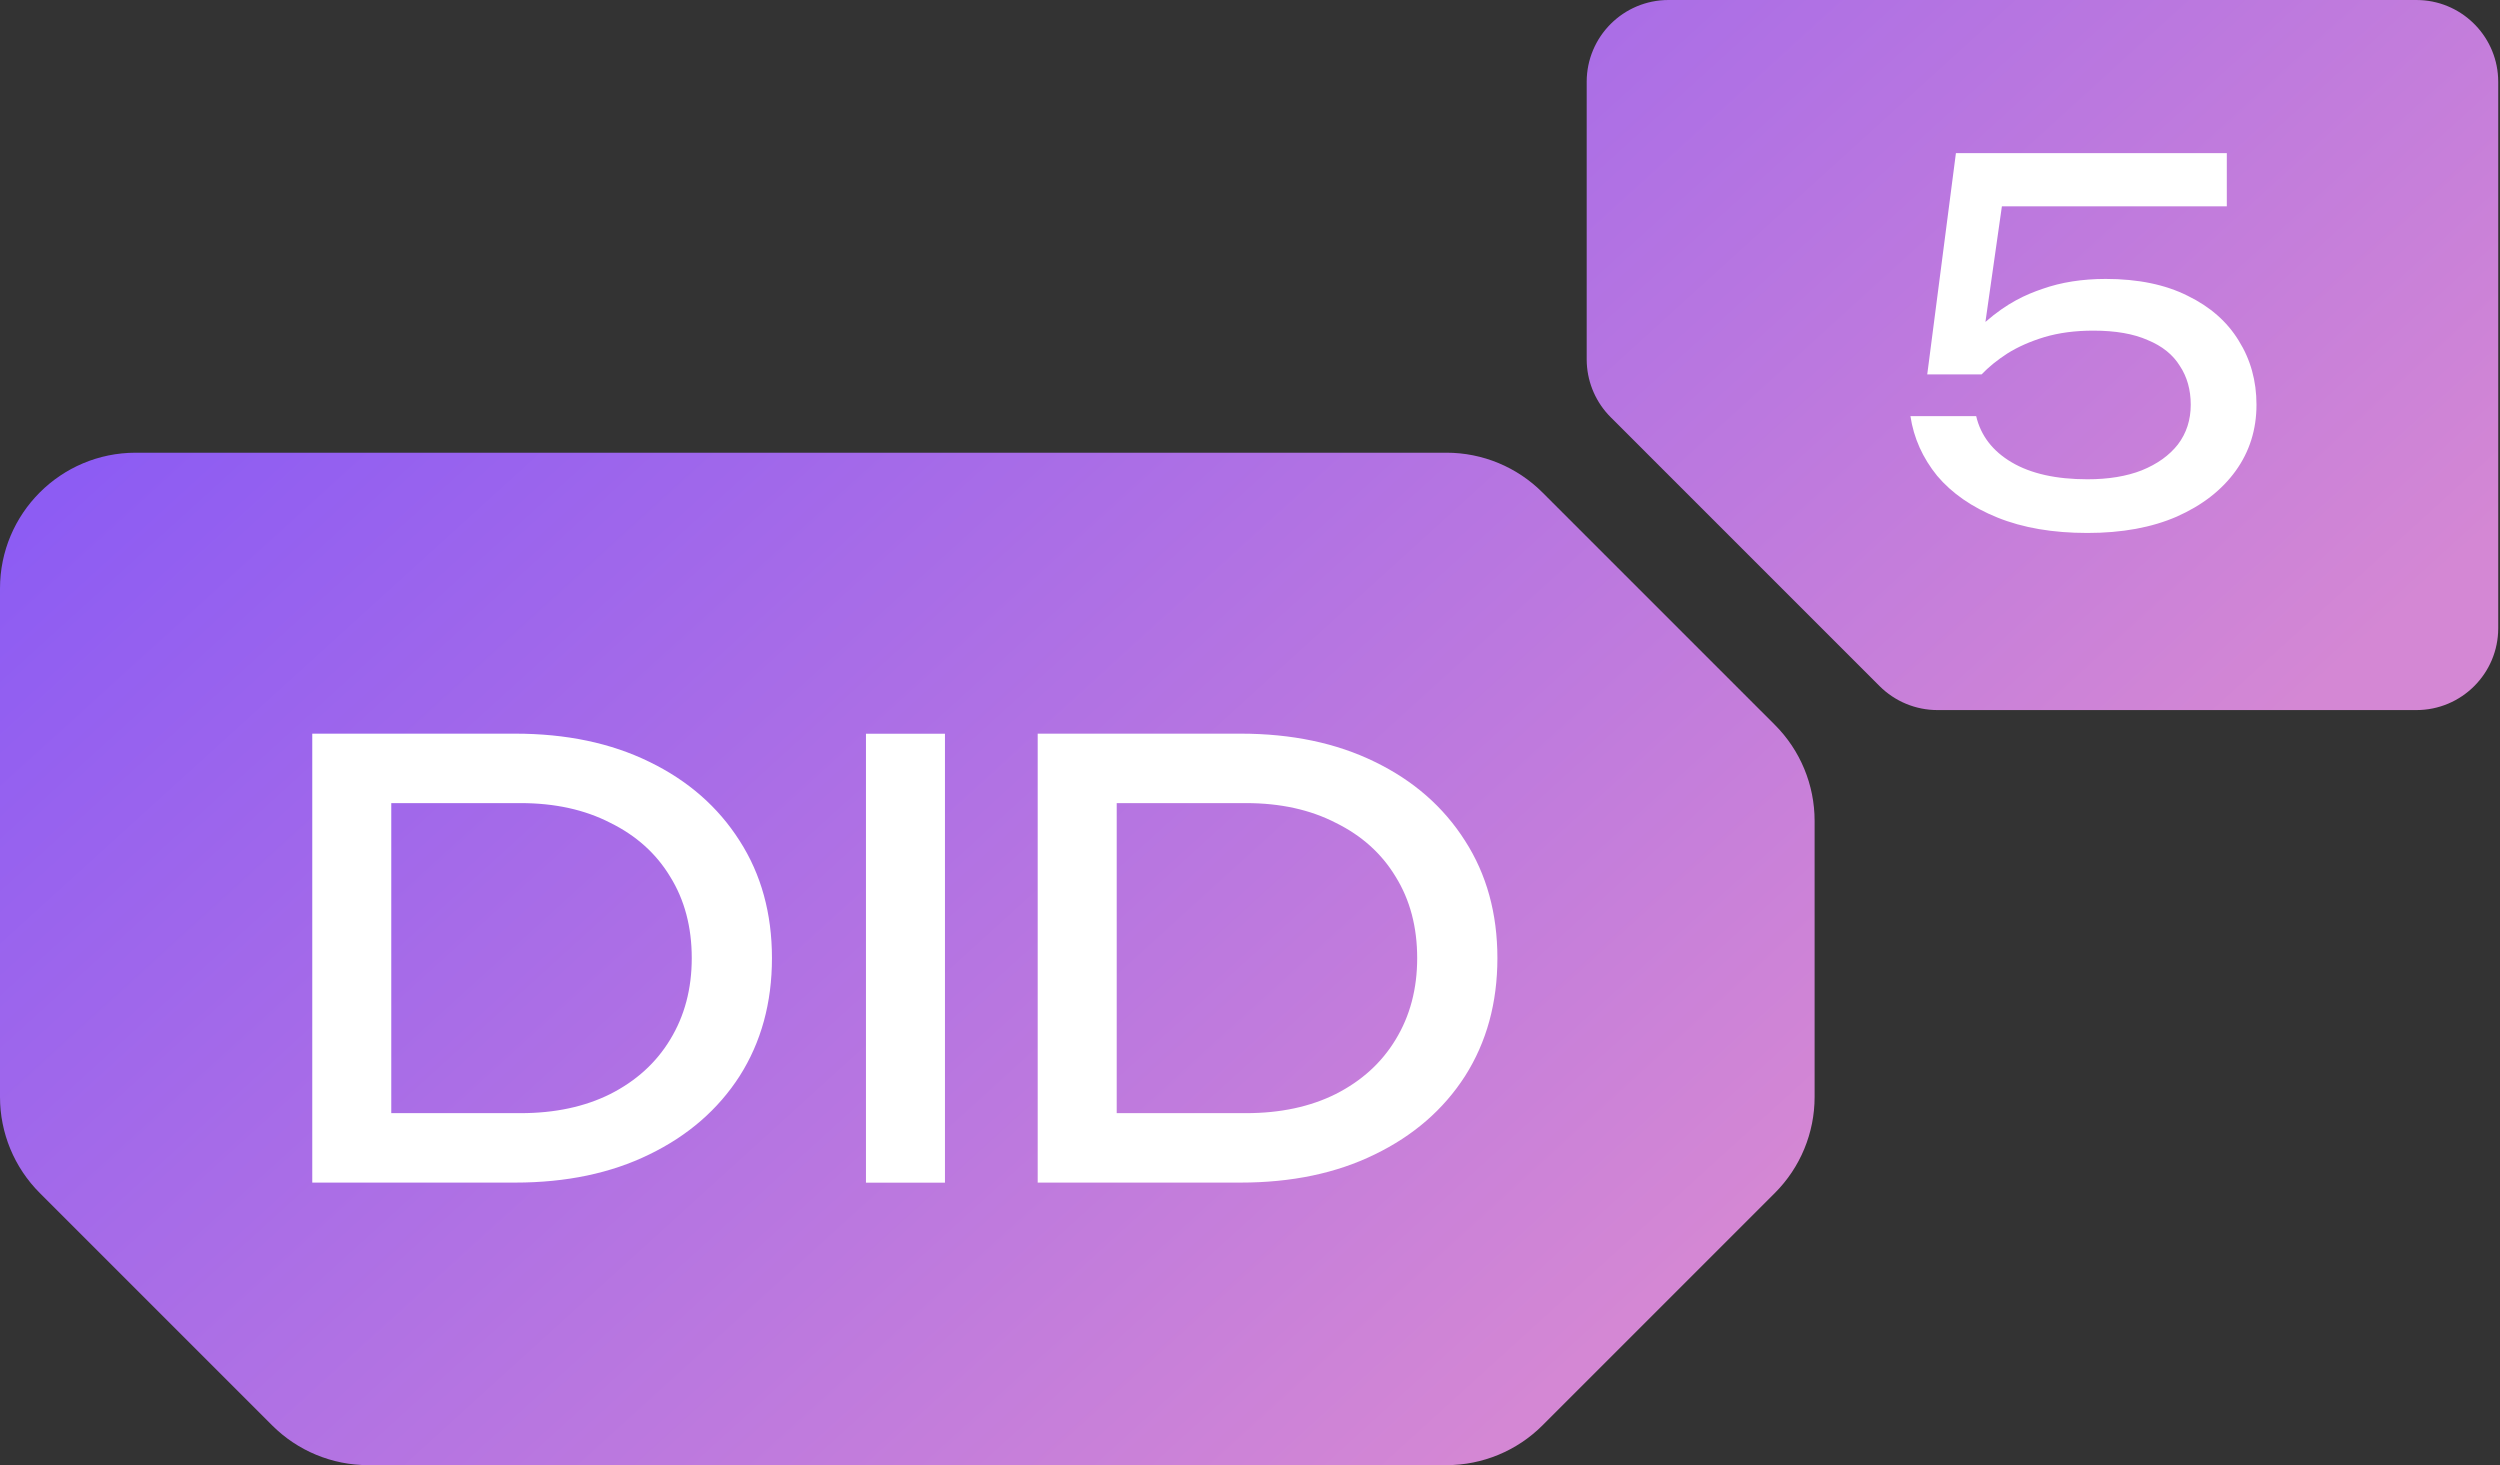
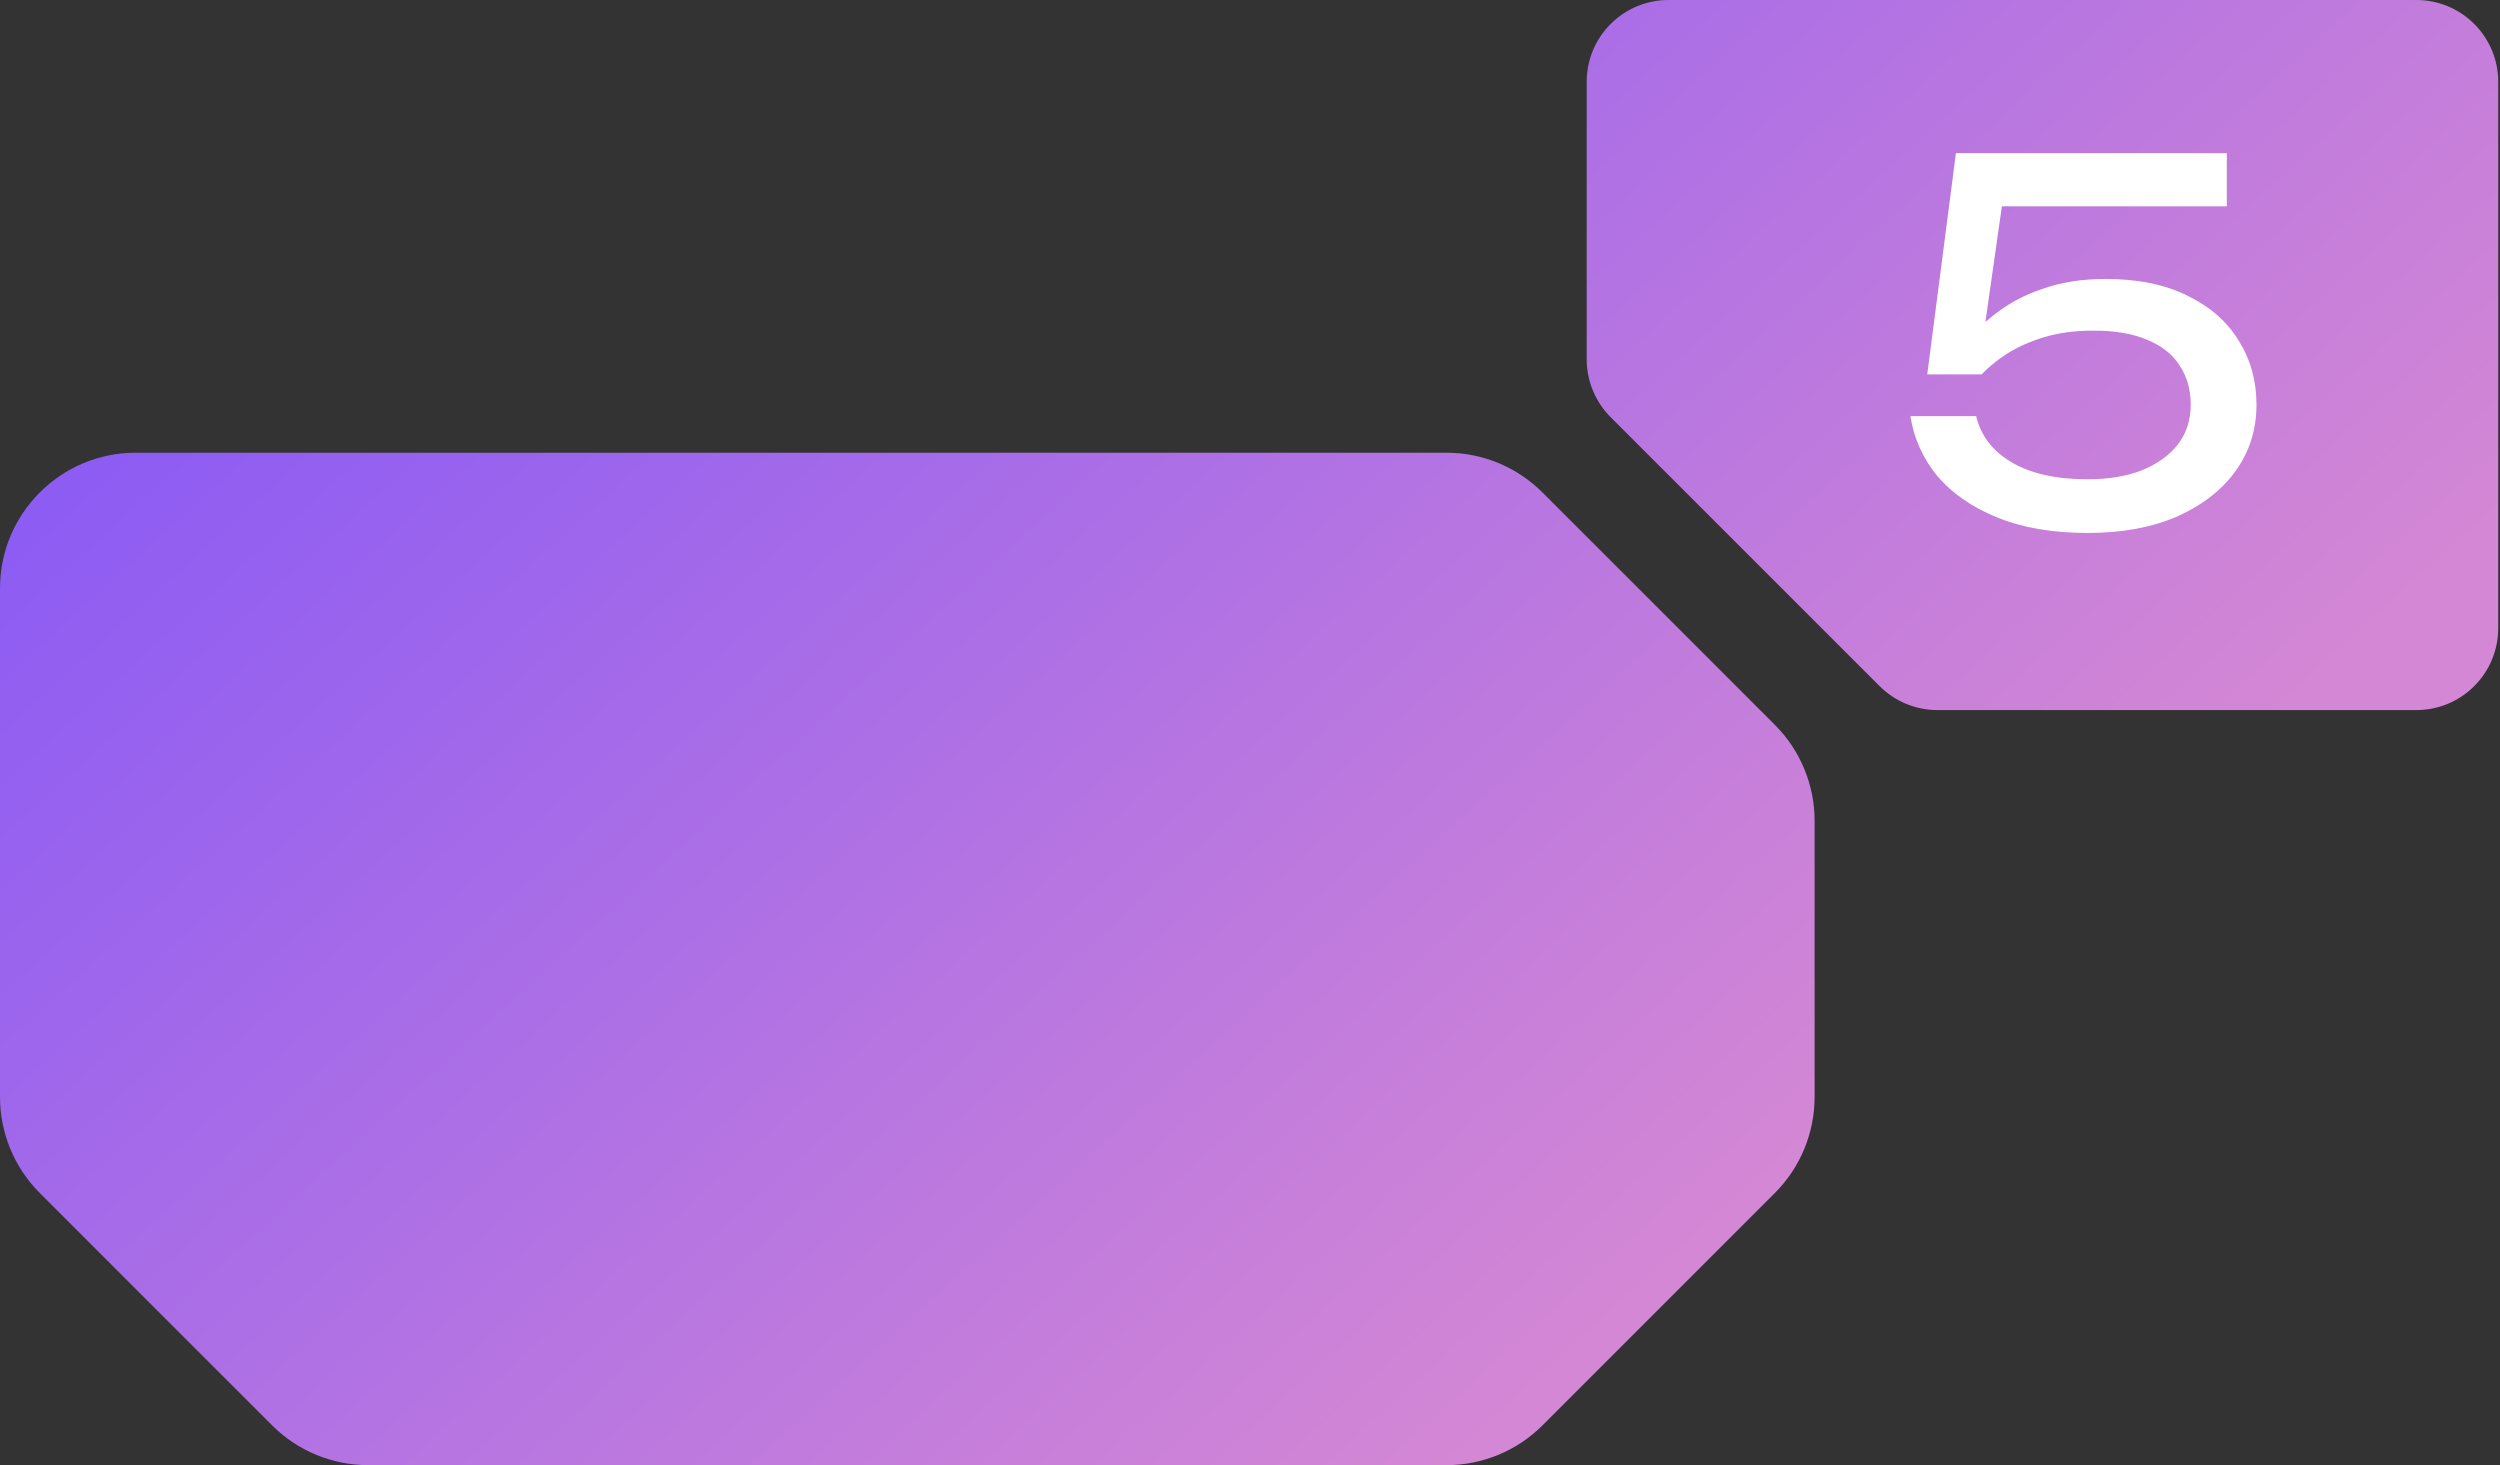
<svg xmlns="http://www.w3.org/2000/svg" width="244" height="143" viewBox="0 0 244 143" fill="none">
  <rect x="0" y="0" width="244" height="143" fill="#333333" stroke="none" />
  <path d="M141.175 44.184C144.689 44.184 148.06 45.579 150.545 48.065L173.226 70.745C175.711 73.23 177.106 76.601 177.106 80.115V107.066C177.106 110.581 175.711 113.951 173.226 116.437L150.545 139.117C148.06 141.602 144.689 142.998 141.175 142.998H35.932C32.417 142.998 29.047 141.602 26.561 139.117L3.881 116.437C1.396 113.951 0 110.581 0 107.066V57.435C0 50.116 5.933 44.184 13.251 44.184H141.175ZM236.25 0.011C240.47 0.224 243.826 3.713 243.826 7.986V61.315C243.826 65.726 240.251 69.303 235.84 69.303H189.095C186.977 69.303 184.946 68.461 183.448 66.964L157.2 40.717C155.796 39.313 154.969 37.439 154.871 35.465L154.861 35.069V7.986C154.862 3.576 158.437 0 162.848 0H235.839L236.25 0.011Z" fill="url(#paint0_linear_2045_2050)" />
-   <path d="M92.228 115.427H84.518V71.612H92.228V115.427ZM50.28 71.605C55.265 71.605 59.628 72.521 63.367 74.351C67.145 76.182 70.085 78.753 72.189 82.063C74.291 85.335 75.343 89.152 75.343 93.513C75.343 97.875 74.291 101.712 72.189 105.022C70.085 108.293 67.145 110.844 63.367 112.675C59.628 114.505 55.265 115.421 50.28 115.421H30.477V71.605H50.28ZM121.084 71.605C126.069 71.605 130.431 72.521 134.17 74.351C137.948 76.182 140.888 78.753 142.991 82.063C145.094 85.335 146.146 89.152 146.146 93.513C146.146 97.875 145.094 101.712 142.991 105.022C140.888 108.294 137.948 110.844 134.17 112.675C130.431 114.505 126.069 115.421 121.084 115.421H101.279V71.605H121.084ZM38.188 108.644H50.807C54.156 108.644 57.077 108.02 59.569 106.774C62.101 105.489 64.048 103.717 65.411 101.458C66.813 99.16 67.515 96.512 67.515 93.513C67.515 90.476 66.813 87.827 65.411 85.568C64.048 83.309 62.101 81.556 59.569 80.31C57.077 79.025 54.156 78.383 50.807 78.383H38.188V108.644ZM108.991 108.644H121.609C124.959 108.644 127.88 108.02 130.373 106.774C132.904 105.489 134.852 103.717 136.215 101.458C137.617 99.16 138.317 96.512 138.317 93.513C138.317 90.476 137.617 87.827 136.215 85.568C134.852 83.309 132.904 81.556 130.373 80.31C127.881 79.025 124.959 78.383 121.609 78.383H108.991V108.644Z" fill="white" />
  <path d="M217.337 20.14H195.384L193.778 31.42C195.915 29.552 197.721 28.748 199.341 28.195C201.174 27.548 203.233 27.224 205.517 27.224C208.669 27.224 211.338 27.774 213.526 28.874C215.713 29.941 217.37 31.397 218.495 33.241C219.653 35.084 220.233 37.171 220.233 39.5C220.233 41.925 219.556 44.077 218.205 45.953C216.854 47.829 214.941 49.317 212.464 50.417C210.02 51.484 207.109 52.017 203.732 52.017C200.354 52.017 197.427 51.516 194.95 50.513C192.474 49.511 190.511 48.152 189.064 46.438C187.649 44.691 186.78 42.751 186.458 40.616H192.875C193.326 42.524 194.484 44.028 196.349 45.128C198.214 46.227 200.676 46.778 203.732 46.778C205.79 46.778 207.559 46.486 209.038 45.904C210.55 45.289 211.725 44.449 212.561 43.382C213.397 42.282 213.816 40.987 213.816 39.5C213.816 38.044 213.462 36.783 212.754 35.715C212.079 34.616 211.033 33.774 209.617 33.192C208.234 32.578 206.465 32.27 204.31 32.27C202.541 32.27 200.949 32.48 199.533 32.901C198.151 33.321 196.944 33.855 195.915 34.502C194.918 35.148 194.082 35.828 193.406 36.54H188.099L190.897 14.949H217.337V20.14Z" fill="white" />
  <defs>
    <linearGradient id="paint0_linear_2045_2050" x1="-9.01692e-06" y1="-2.298" x2="137.156" y2="148.57" gradientUnits="userSpaceOnUse">
      <stop stop-color="#7B51FB" />
      <stop offset="1" stop-color="#D487D4" />
    </linearGradient>
  </defs>
</svg>